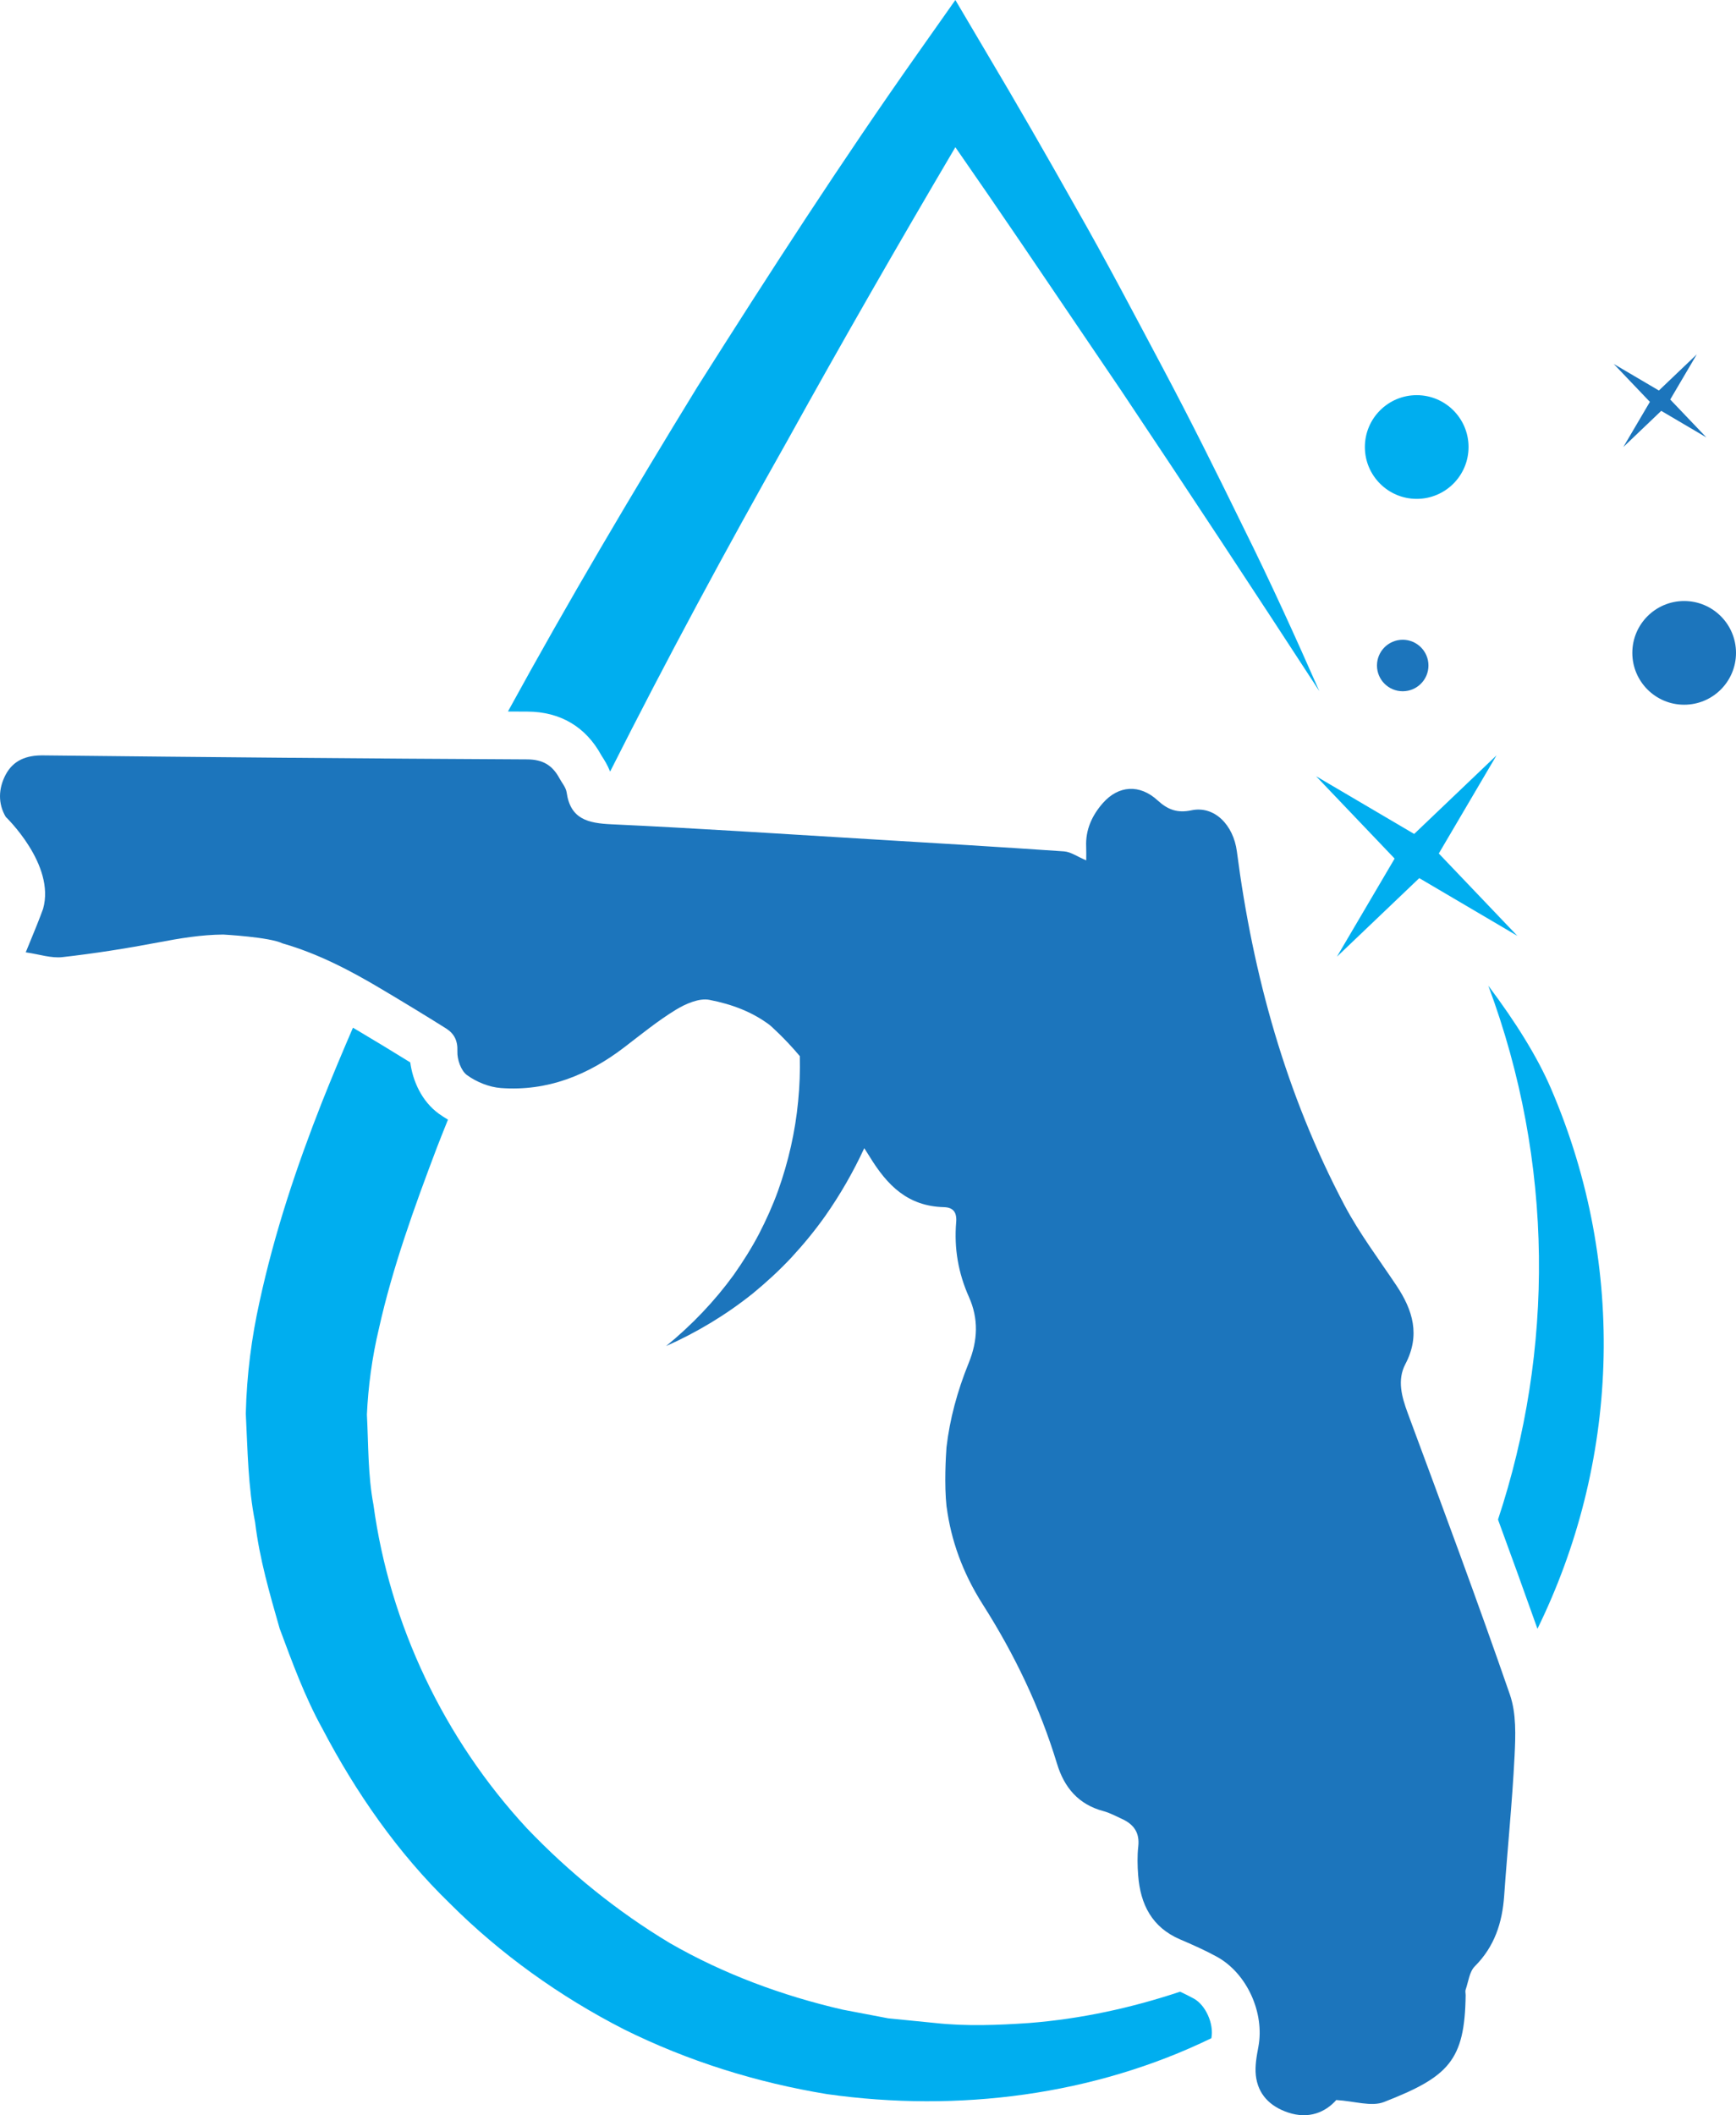
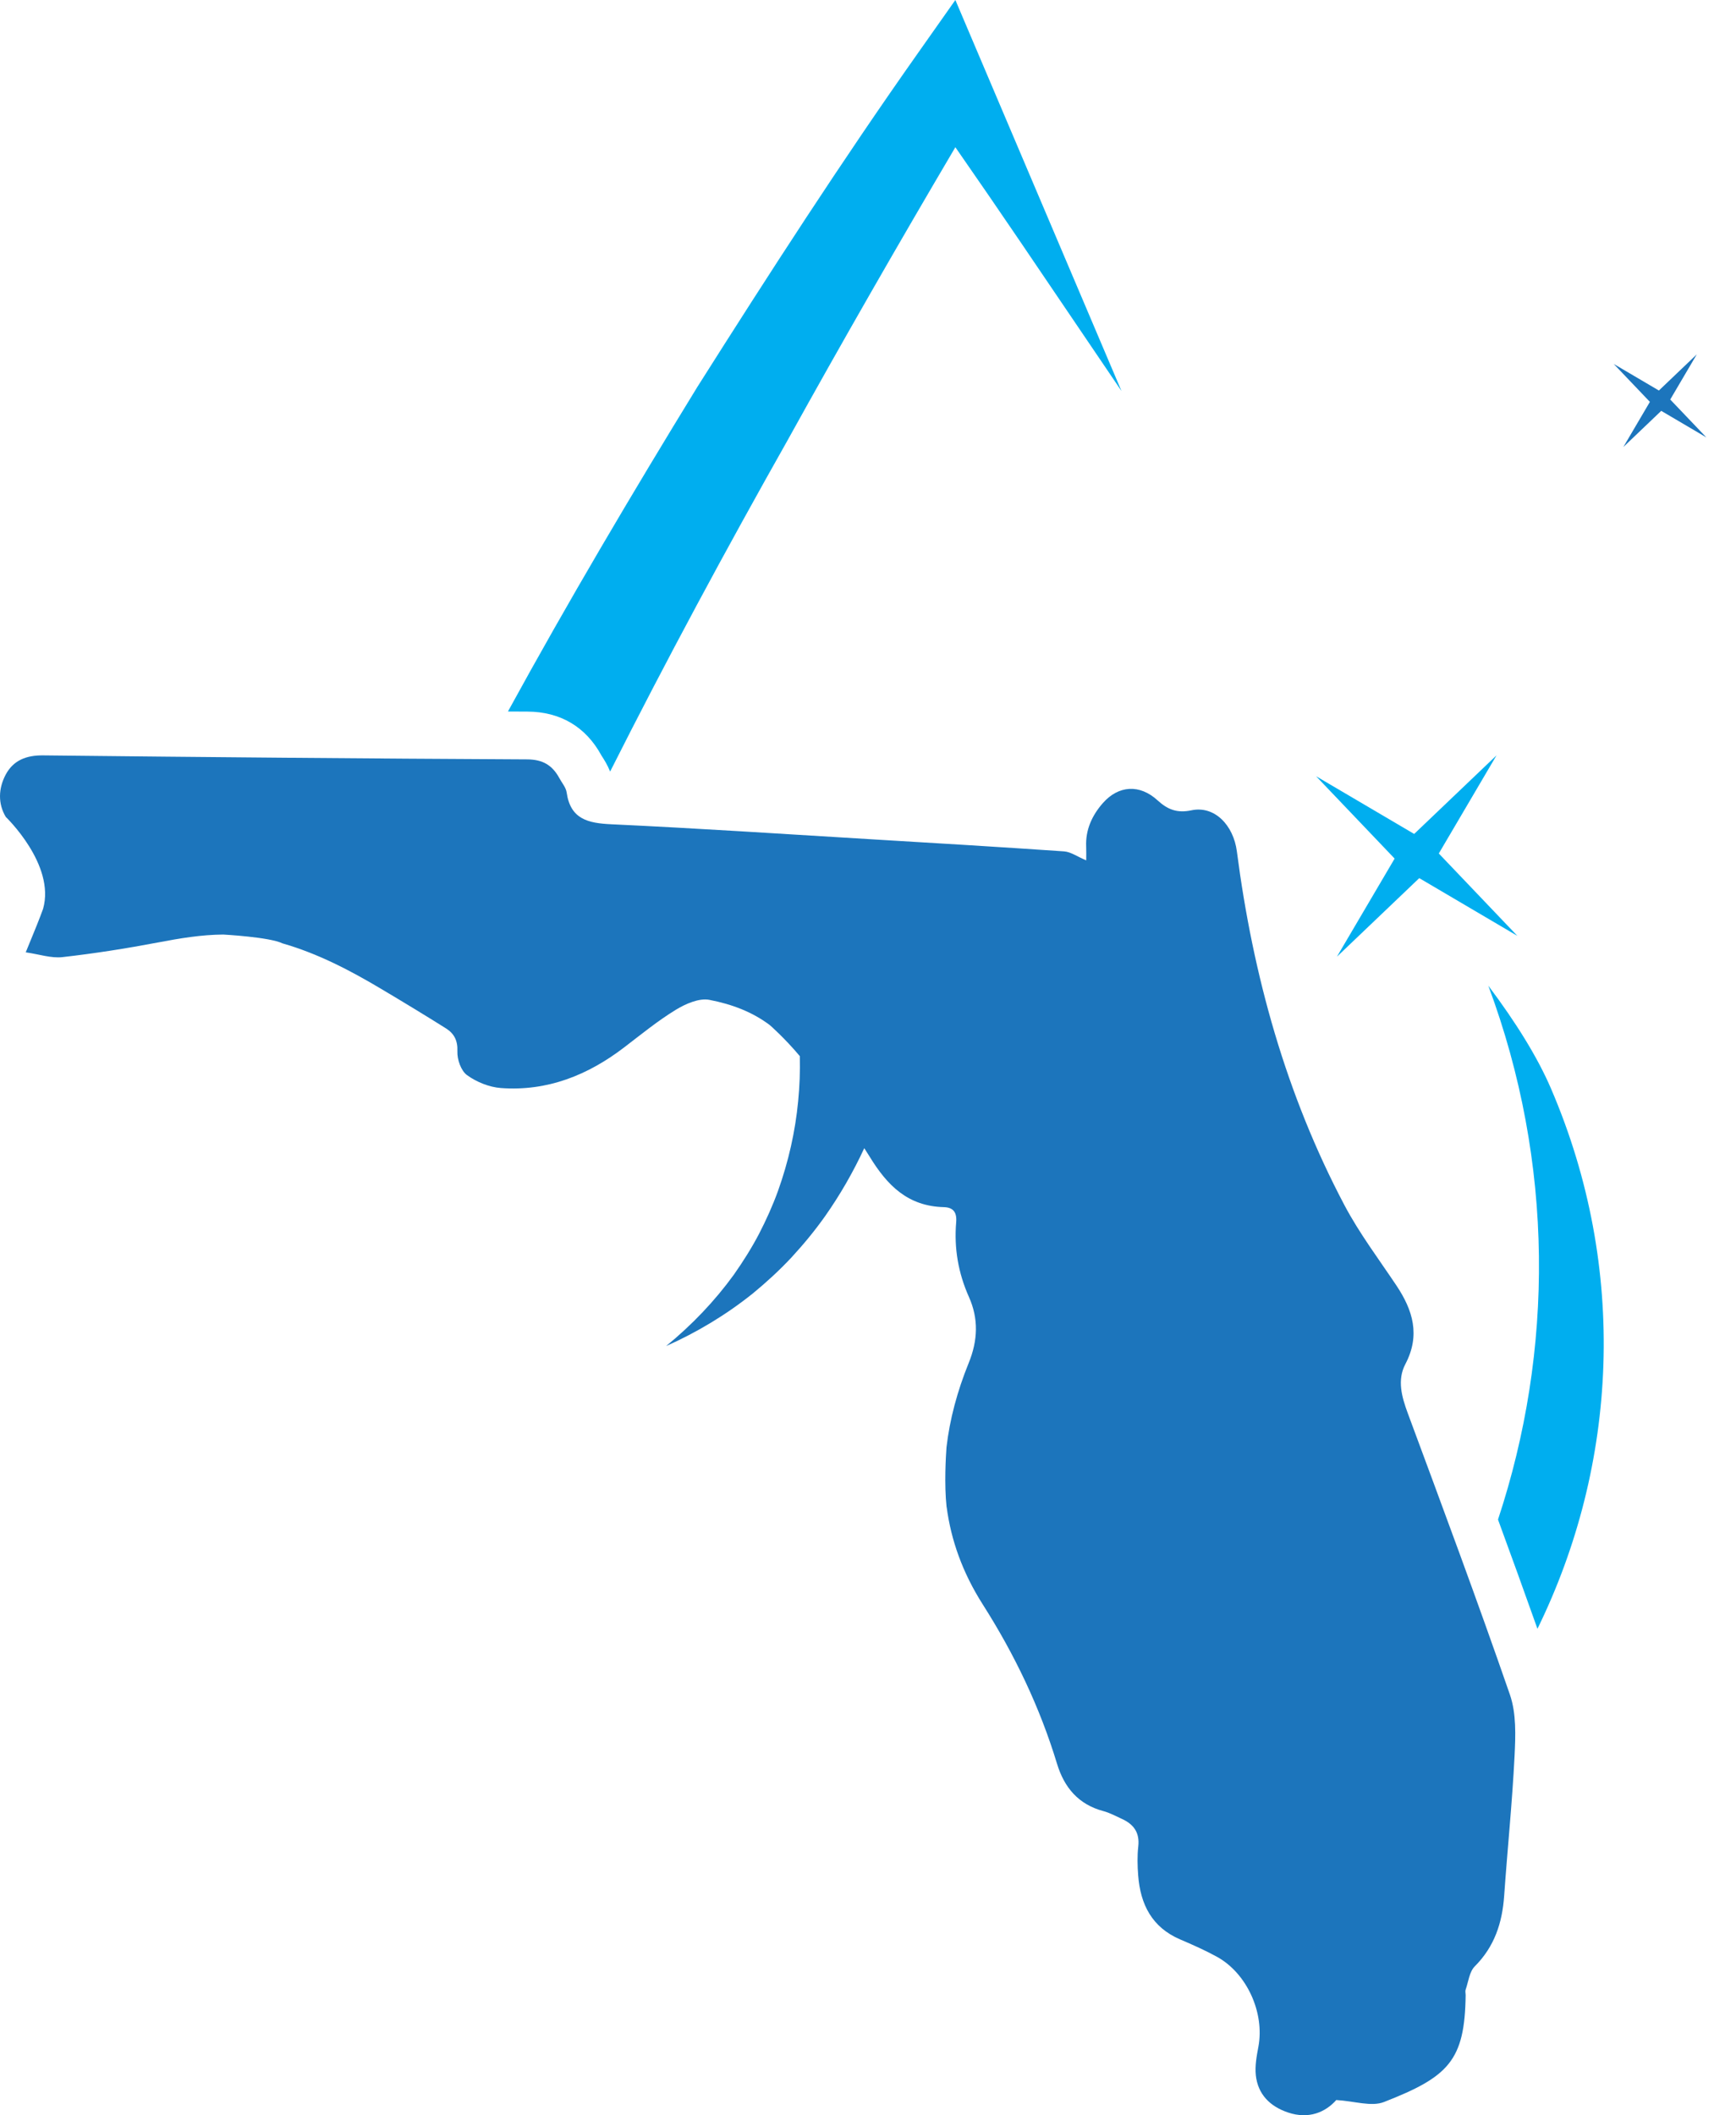
<svg xmlns="http://www.w3.org/2000/svg" id="Layer_1" data-name="Layer 1" viewBox="0 0 2126.56 2590.39">
  <path d="M1835.02,1860.95c16.27,44.37,32.47,89.05,48.32,133.76,98.19-200.27,111.65-440.59,16.61-661.55-16.64-38.68-43.02-81.09-76.8-126.03,81.08,217.54,80.28,447.29,11.87,653.82Z" fill="#00aeef" stroke-width="0" />
  <g>
-     <path d="M646.02,871.46c40.37.12,71.81,18.76,90.81,53.91l.92,1.42c2.56,4,6.45,10.12,9.64,18.12,68.92-136.75,141.81-271.85,217.49-405.91,66.57-120.2,135.42-240.02,205.41-358.71,27.01,38.8,53.63,77.6,80.26,116.78l123.25,181.82c81.4,121.73,162.05,244.21,242.31,367.46-29.67-67.33-60.1-134.28-92.82-200.09-32.33-66.19-65.05-131.99-99.66-197.04-34.61-65.05-68.85-130.48-105.37-194.38-36.14-64.28-72.66-127.81-110.69-191.72L1170.3,0l-44.51,63.14c-95.1,134.66-183.73,271.98-271.6,410.82-79.93,130.38-158.14,262.45-231.97,397.38,7.95.04,15.9.08,23.8.12Z" fill="#00aeef" stroke-width="0" />
-     <path d="M1483.94,2495.87c3.23-17.39-7.04-40.33-21.53-48.28-5.38-2.96-11.02-5.74-16.81-8.45-60.17,20.06-122.08,33.4-184.77,38.34-38.42,2.66-77.22,4.18-115.26,0l-57.44-5.71-55.92-10.65c-74.18-17.12-146.07-43.74-211.5-81.4-64.67-38.8-123.25-86.35-174.98-140.37-101.94-109.93-168.51-250.29-188.29-396.75-6.85-36.14-6.09-73.79-7.99-110.31,1.52-33.1,6.09-69.23,14.84-105.75,16.36-73.42,42.98-147.59,71.13-221.77,4.33-11.22,8.86-22.41,13.33-33.6-3.79-2.25-7.51-4.59-11.05-7.16-21.05-15.13-32.14-40.3-35.13-62.92-19.62-12.19-40.97-25.14-64.7-39.24-1.8-1.07-3.68-2.17-5.52-3.25-13.04,30.22-25.82,60.62-38.05,91.4-30.81,78.36-57.82,158.62-76.46,244.59-9.51,42.99-15.6,88.25-16.74,136.56,2.28,44.88,2.66,89.39,11.41,133.14,5.32,44.5,17.88,87.49,30.05,130.09,15.6,41.85,30.81,83.69,52.49,122.87,41.08,78.36,92.43,152.16,155.96,213.78,62.38,62.38,135.04,114.12,213.02,154.06,78.74,39.18,163.19,65.43,249.15,79.5,160.79,22.77,327.22,1.28,470.7-68.48.01-.08.03-.16.04-.23Z" fill="#00aeef" stroke-width="0" />
+     <path d="M646.02,871.46c40.37.12,71.81,18.76,90.81,53.91l.92,1.42c2.56,4,6.45,10.12,9.64,18.12,68.92-136.75,141.81-271.85,217.49-405.91,66.57-120.2,135.42-240.02,205.41-358.71,27.01,38.8,53.63,77.6,80.26,116.78l123.25,181.82L1170.3,0l-44.51,63.14c-95.1,134.66-183.73,271.98-271.6,410.82-79.93,130.38-158.14,262.45-231.97,397.38,7.95.04,15.9.08,23.8.12Z" fill="#00aeef" stroke-width="0" />
  </g>
-   <circle cx="1718.29" cy="815.02" r="31.53" fill="#1c75bc" stroke-width="0" />
  <g>
    <polygon points="1858.72 1146.1 1738.57 1075.41 1637.7 1171.63 1708.39 1051.48 1612.17 950.61 1732.32 1021.3 1833.19 925.08 1762.5 1045.23 1858.72 1146.1" fill="#00aeef" stroke-width="0" />
    <polygon points="2090.28 535.7 2034.98 503.16 1988.55 547.45 2021.08 492.15 1976.8 445.72 2032.1 478.25 2078.53 433.97 2045.99 489.27 2090.28 535.7" fill="#1c75bc" stroke-width="0" />
-     <circle cx="2063.06" cy="799.54" r="63.5" fill="#1c75bc" stroke-width="0" />
-     <circle cx="1735.44" cy="547.45" r="63.5" fill="#00aeef" stroke-width="0" />
  </g>
  <path d="M1849.61,2075.37c-39.95-115.48-82.64-230.06-125.11-344.64-7.48-20.27-13.16-40.72-2.99-60.1,18.6-35.4,9.33-65.96-10.94-96.34-21.65-32.41-45.39-63.87-63.57-98.2-71.76-135.81-112.13-281.61-131.86-433.38-4.13-32.17-27.39-56.39-55.74-50.35-17.34,3.65-29-.84-41.32-12.14-21.95-20.15-47.96-18.54-67.22,3.41-13.16,15.07-21.29,32.65-20.33,53.4.24,5.56.06,11.18.06,16.62-10.95-4.6-18.9-10.41-27.15-11-79.65-5.5-159.37-10.23-239.09-15.01-105.07-6.34-210.2-13.28-315.33-18.18-28.58-1.32-50.23-6.1-54.9-38.99-.84-6.04-5.68-11.54-8.79-17.28-8.49-15.73-20.09-23.14-39.59-23.2-197.65-.96-395.29-2.75-592.93-4.9-20.39-.24-36.48,5.92-45.87,23.62-8.99,16.98-9.55,35.57.14,51.74,0,0,61.09,58.43,45.68,112.61-1.15,3.04-2.28,6.1-3.42,9.14-5.21,13.7-11.01,27.21-17.82,44.08,16.38,2.33,31.04,7.42,44.97,5.86,39.17-4.43,78.28-10.58,117.03-17.94,26.7-5.09,53.11-9.52,79.97-9.7,0,0,56.88,3.07,72.53,10.81,43.27,12.37,82.96,33.11,121.75,56.24,26.37,15.67,52.62,31.58,78.58,47.9,9.87,6.28,14.47,14.71,13.94,28.11-.42,9.87,4.43,23.8,11.84,29.12,11.6,8.43,27.15,14.71,41.44,15.79,56.87,4.19,106.63-15.73,151.3-49.99,20.63-15.79,40.9-32.35,63.03-45.87,11.96-7.29,28.47-14.53,41.02-12.14,27.23,5.24,52.75,14.72,74.25,31.08,0,0,17.72,15.36,36.58,37.84,0,.02,0,.05,0,.07.46,18.19-.22,36.69-2.04,55.18-3.52,37.04-11.85,73.98-24.71,109.92-6.5,17.95-14.41,35.46-23.31,52.71-9.02,17.17-19.45,33.73-30.83,49.9-23.17,31.96-51.18,61.39-82.93,87.33,37.41-16.63,73.47-38.15,106.61-64.75,16.35-13.49,32.21-27.97,46.95-43.76,14.61-15.85,28.55-32.66,41.2-50.54,18.3-26.02,34.42-53.96,48.01-83.33,2.13,3.34,4.32,6.65,6.38,10.03,22.01,36.06,47.18,61,91.08,62.19,11.66.3,16.15,6.4,15.13,18.48-2.69,31.81,2.51,62.19,15.67,91.61,11.84,26.5,10.95,52.99-.3,80.68-14.04,34.6-23.27,69.08-27.23,103.29-.79,10.69-2.92,45.42.11,73.24.03,0,.06,0,.1,0,5.32,40.39,19.38,80.19,44.12,119.07,39.05,61.35,69.97,125.82,91.08,195.31,8.79,29.01,26.19,49.82,56.75,57.95,7.89,2.09,15.31,6.22,22.85,9.63,14.41,6.58,21.82,16.81,19.91,33.67-1.32,11.66-1.02,23.68-.12,35.4,2.69,35.46,16.81,63.63,51.43,78.46,15.19,6.52,30.44,13.22,44.91,21.17,36.96,20.27,58.67,68.65,50.95,110.16-2.15,11.54-4.42,23.62-3.17,35.04,2.57,23.44,17.4,38.15,39.41,45.57,25.65,8.67,46.11-.54,59.14-15.25,22.37,1.31,43.06,8.49,58.54,2.39,78.88-30.86,98.91-50.53,99.93-130.67,0-2.39-.72-4.96.06-7.06,3.35-9.69,4.54-21.77,11.12-28.35,24.16-24.16,33.67-53.28,36-86.23,4.01-57.11,9.87-114.1,12.74-171.27,1.25-25.06,2.27-52.21-5.68-75.23Z" fill="#1c75bc" stroke-width="0" />
</svg>